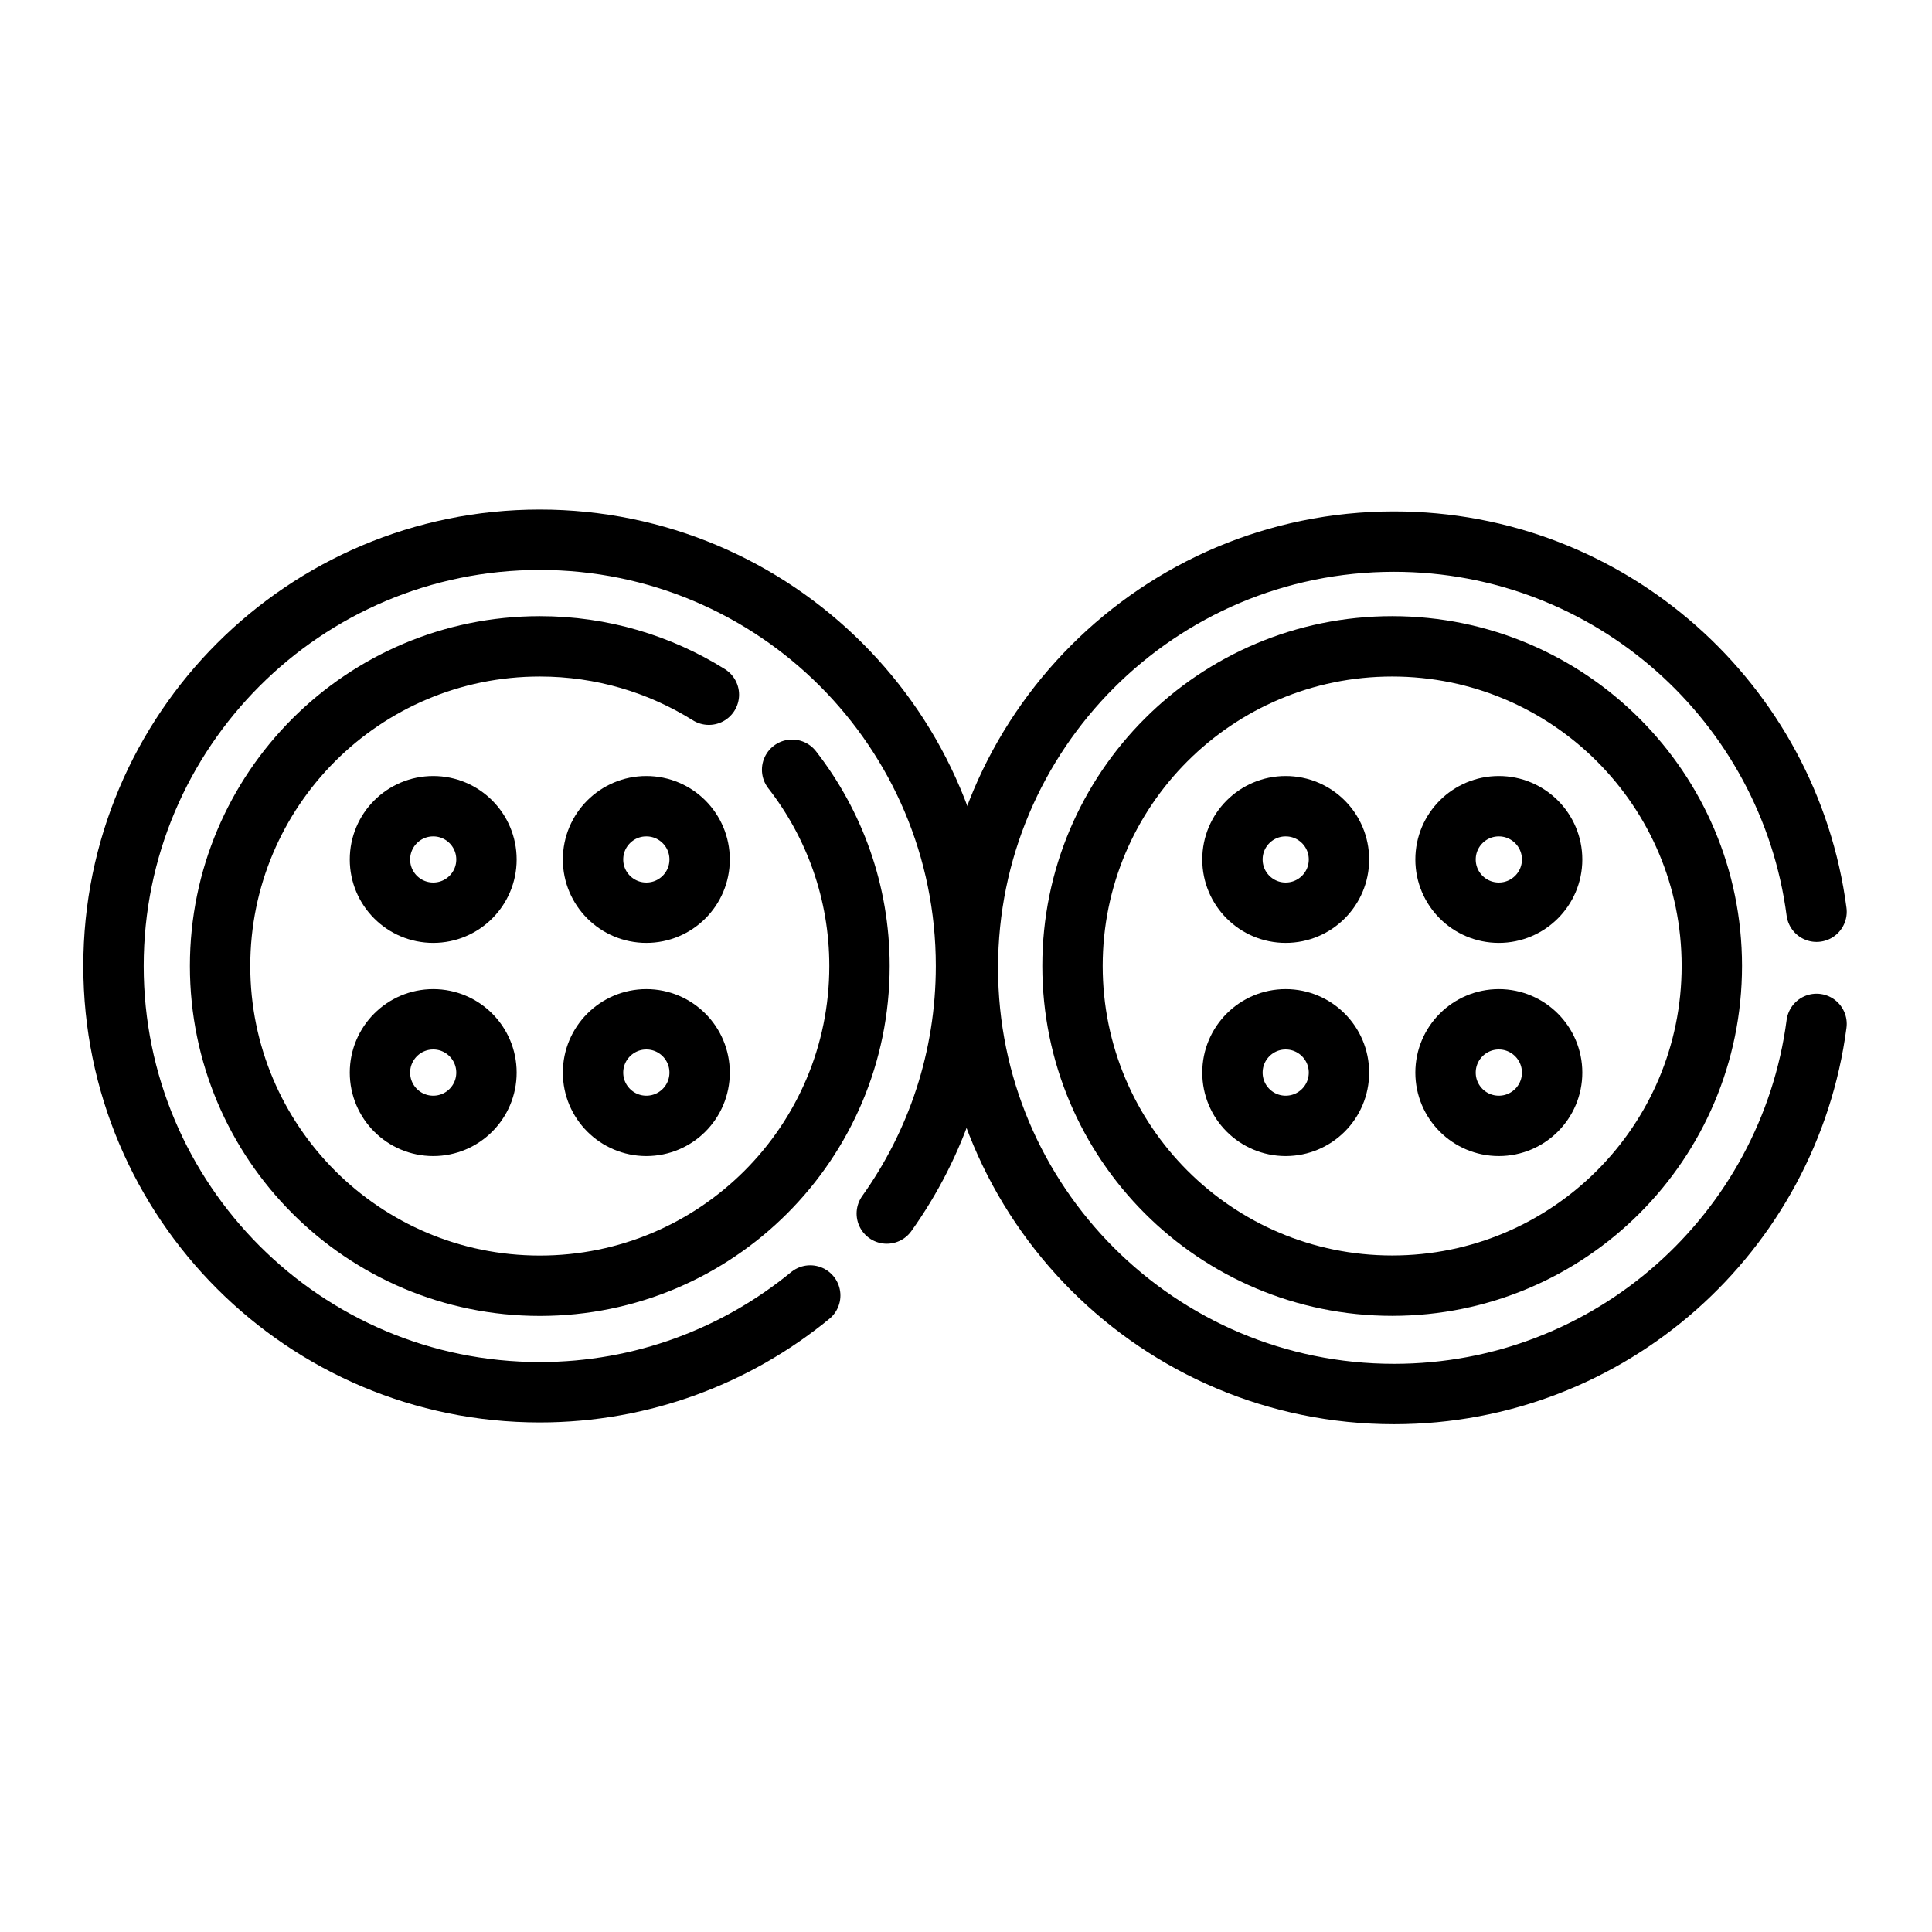
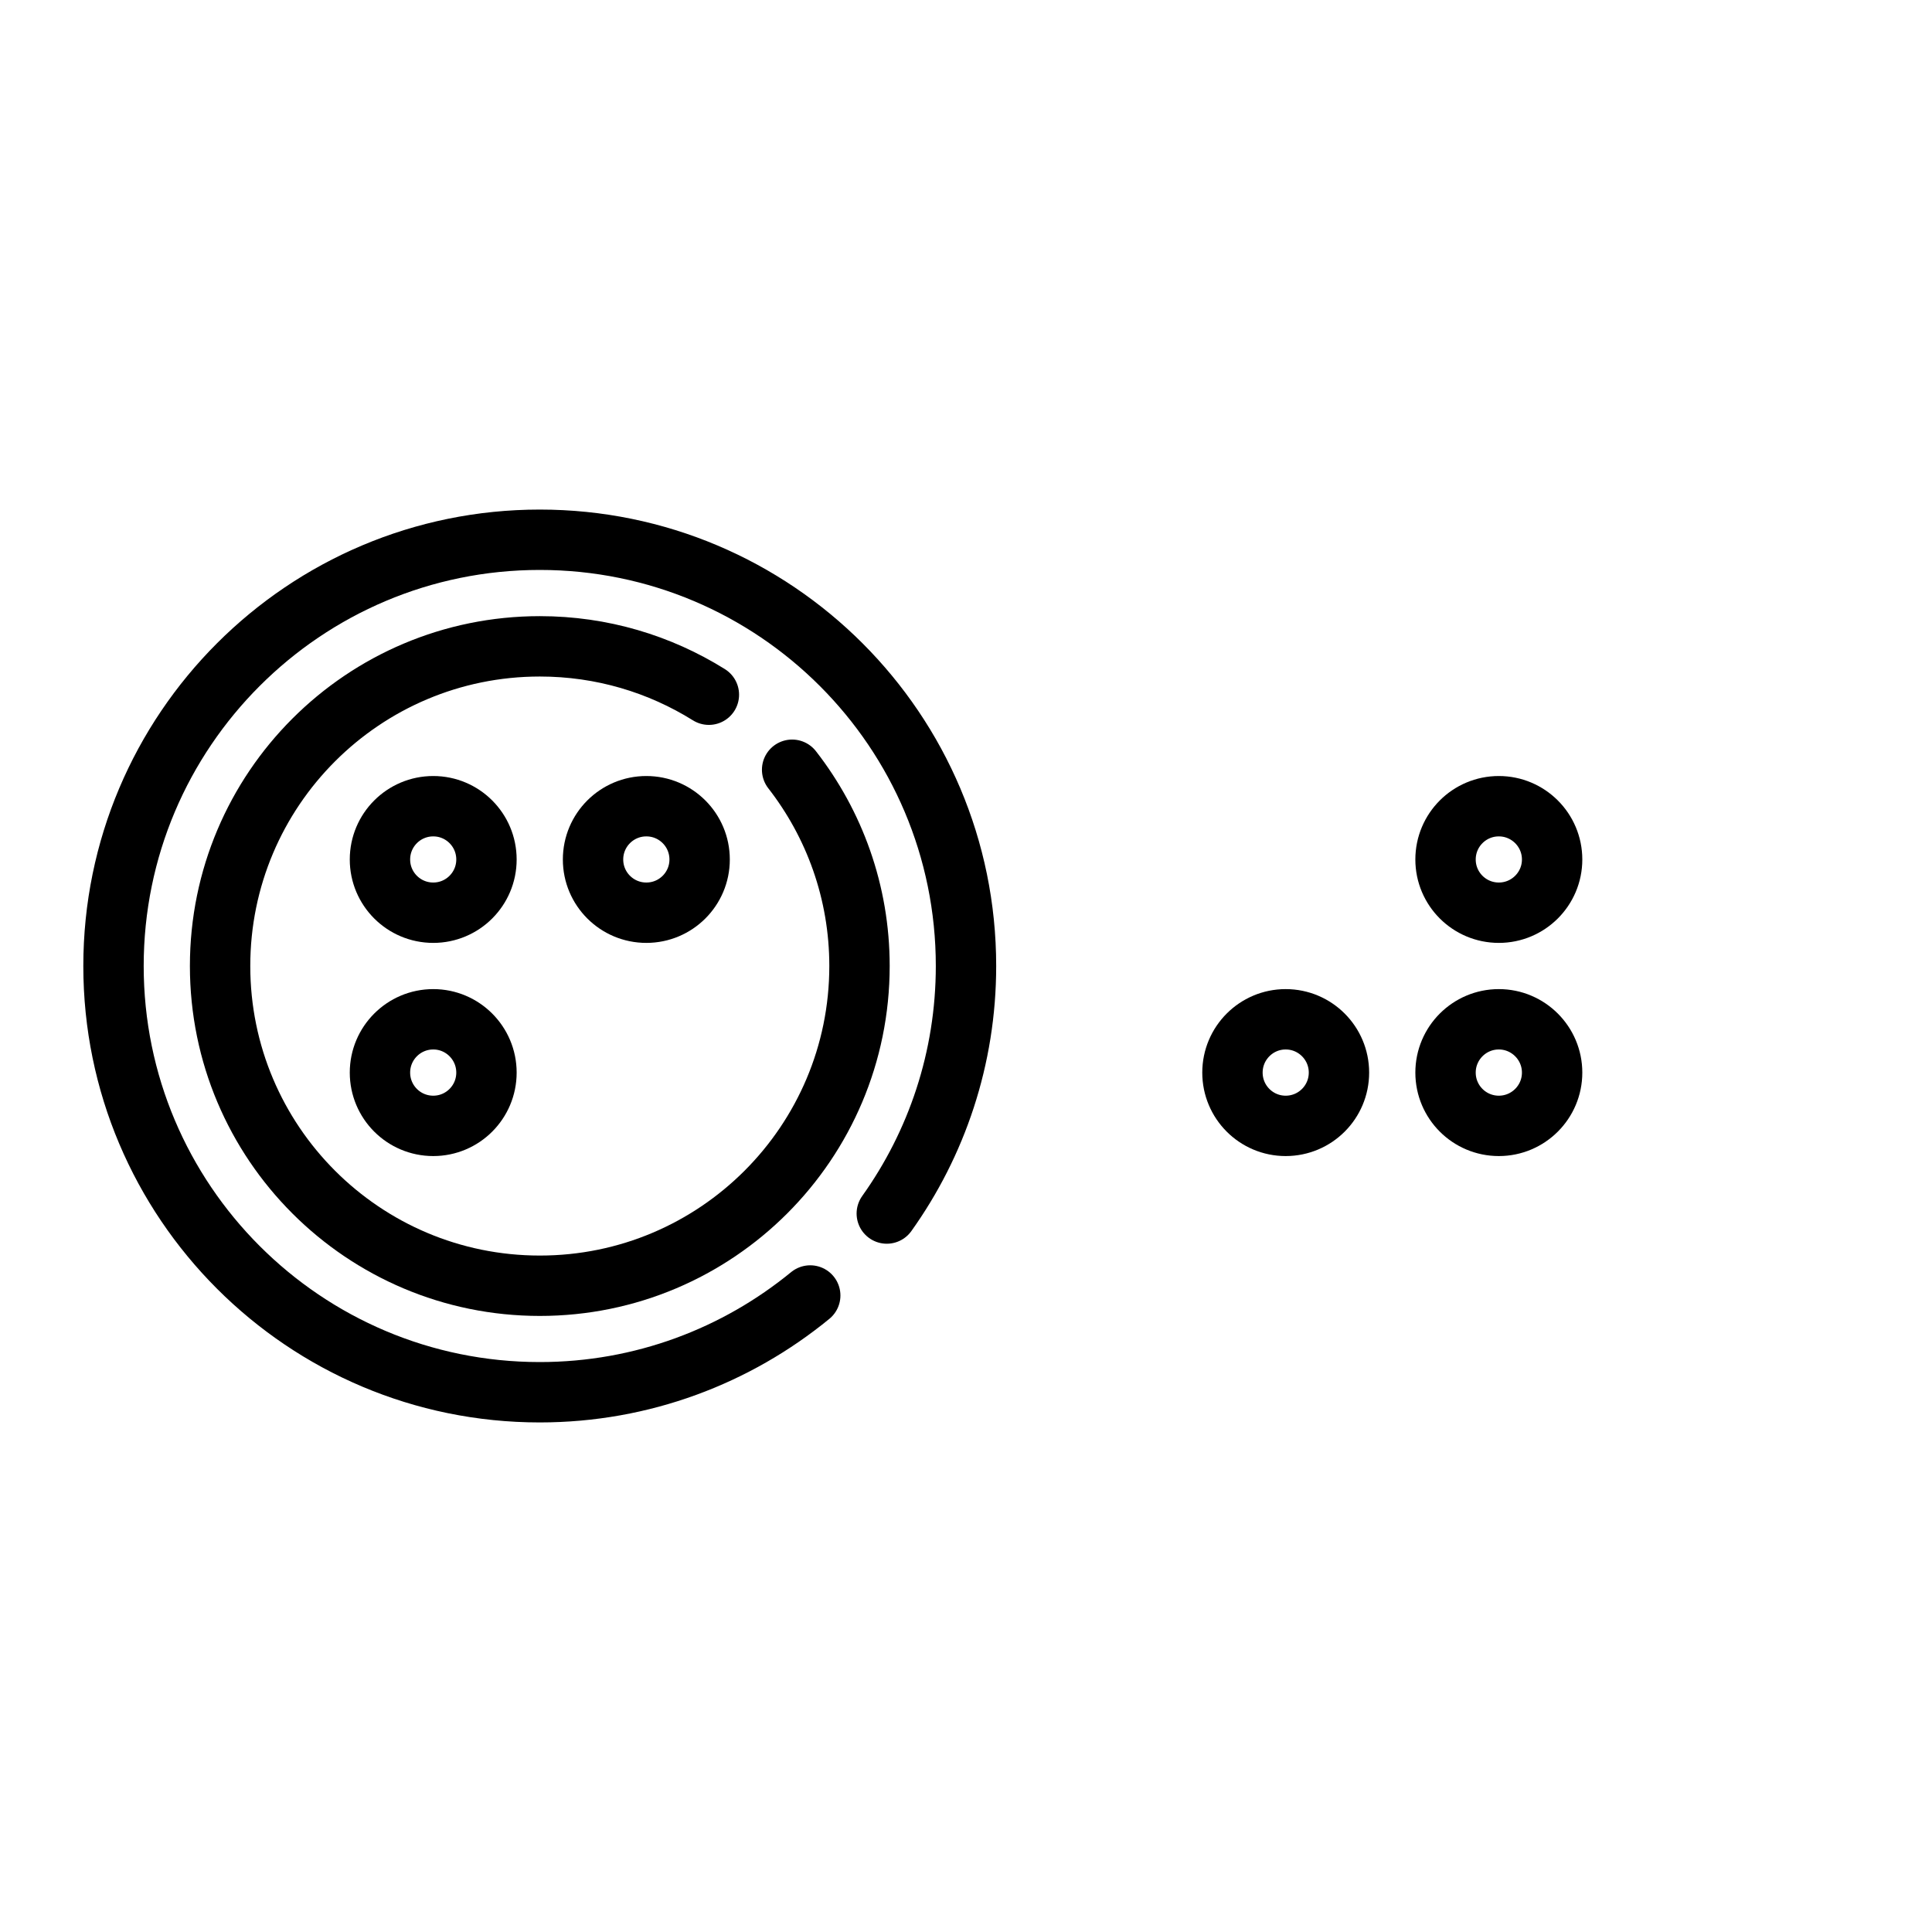
<svg xmlns="http://www.w3.org/2000/svg" width="24" height="24" viewBox="0 0 24 24" fill="none">
  <path d="M11.016 15.075C11.635 14.208 12 13.146 12 12C12 9.076 9.629 6.705 6.705 6.705C3.781 6.705 1.41 9.076 1.41 12C1.41 14.924 3.781 17.295 6.705 17.295C7.98 17.295 9.15 16.843 10.065 16.093" stroke="black" stroke-width="0.75" stroke-miterlimit="10" stroke-linecap="round" stroke-linejoin="round" />
  <path d="M9.84 9.562C10.364 10.235 10.677 11.081 10.677 12C10.677 14.194 8.899 15.972 6.706 15.972C4.512 15.972 2.734 14.194 2.734 12C2.734 9.807 4.512 8.029 6.706 8.029C7.477 8.029 8.196 8.249 8.806 8.63" stroke="black" stroke-width="0.75" stroke-miterlimit="10" stroke-linecap="round" stroke-linejoin="round" />
  <path d="M6.043 13.324C6.043 13.69 5.747 13.986 5.382 13.986C5.016 13.986 4.72 13.69 4.72 13.324C4.72 12.959 5.016 12.662 5.382 12.662C5.747 12.662 6.043 12.959 6.043 13.324Z" stroke="black" stroke-width="0.75" stroke-miterlimit="10" stroke-linecap="round" stroke-linejoin="round" />
  <path d="M6.043 10.677C6.043 11.042 5.747 11.338 5.382 11.338C5.016 11.338 4.72 11.042 4.72 10.677C4.72 10.311 5.016 10.015 5.382 10.015C5.747 10.015 6.043 10.311 6.043 10.677Z" stroke="black" stroke-width="0.75" stroke-miterlimit="10" stroke-linecap="round" stroke-linejoin="round" />
-   <path d="M8.691 13.324C8.691 13.69 8.395 13.986 8.029 13.986C7.664 13.986 7.367 13.69 7.367 13.324C7.367 12.959 7.664 12.662 8.029 12.662C8.395 12.662 8.691 12.959 8.691 13.324Z" stroke="black" stroke-width="0.75" stroke-miterlimit="10" stroke-linecap="round" stroke-linejoin="round" />
  <path d="M8.691 10.677C8.691 11.042 8.395 11.338 8.029 11.338C7.663 11.338 7.367 11.042 7.367 10.677C7.367 10.311 7.663 10.015 8.029 10.015C8.395 10.015 8.691 10.311 8.691 10.677Z" stroke="black" stroke-width="0.75" stroke-miterlimit="10" stroke-linecap="round" stroke-linejoin="round" />
-   <path d="M22.566 12.719C22.225 15.314 20.005 17.317 17.317 17.317C14.393 17.317 12.023 14.947 12.023 12.023C12.023 9.099 14.393 6.728 17.317 6.728C20.005 6.728 22.225 8.731 22.566 11.326" stroke="black" stroke-width="0.75" stroke-miterlimit="10" stroke-linecap="round" stroke-linejoin="round" />
-   <path d="M21.265 11.999C21.265 14.193 19.487 15.971 17.294 15.971C15.101 15.971 13.323 14.193 13.323 11.999C13.323 9.806 15.101 8.029 17.294 8.029C19.487 8.029 21.265 9.806 21.265 11.999Z" stroke="black" stroke-width="0.75" stroke-miterlimit="10" stroke-linecap="round" stroke-linejoin="round" />
  <path d="M16.633 13.324C16.633 13.69 16.337 13.986 15.971 13.986C15.606 13.986 15.31 13.69 15.31 13.324C15.31 12.959 15.606 12.662 15.971 12.662C16.337 12.662 16.633 12.959 16.633 13.324Z" stroke="black" stroke-width="0.75" stroke-miterlimit="10" stroke-linecap="round" stroke-linejoin="round" />
-   <path d="M16.633 10.677C16.633 11.042 16.337 11.338 15.971 11.338C15.606 11.338 15.31 11.042 15.31 10.677C15.31 10.311 15.606 10.015 15.971 10.015C16.337 10.015 16.633 10.311 16.633 10.677Z" stroke="black" stroke-width="0.75" stroke-miterlimit="10" stroke-linecap="round" stroke-linejoin="round" />
  <path d="M19.281 13.324C19.281 13.69 18.984 13.986 18.619 13.986C18.253 13.986 17.957 13.69 17.957 13.324C17.957 12.959 18.253 12.662 18.619 12.662C18.984 12.662 19.281 12.959 19.281 13.324Z" stroke="black" stroke-width="0.75" stroke-miterlimit="10" stroke-linecap="round" stroke-linejoin="round" />
  <path d="M19.281 10.677C19.281 11.042 18.984 11.338 18.619 11.338C18.253 11.338 17.957 11.042 17.957 10.677C17.957 10.311 18.253 10.015 18.619 10.015C18.984 10.015 19.281 10.311 19.281 10.677Z" stroke="black" stroke-width="0.75" stroke-miterlimit="10" stroke-linecap="round" stroke-linejoin="round" />
</svg>